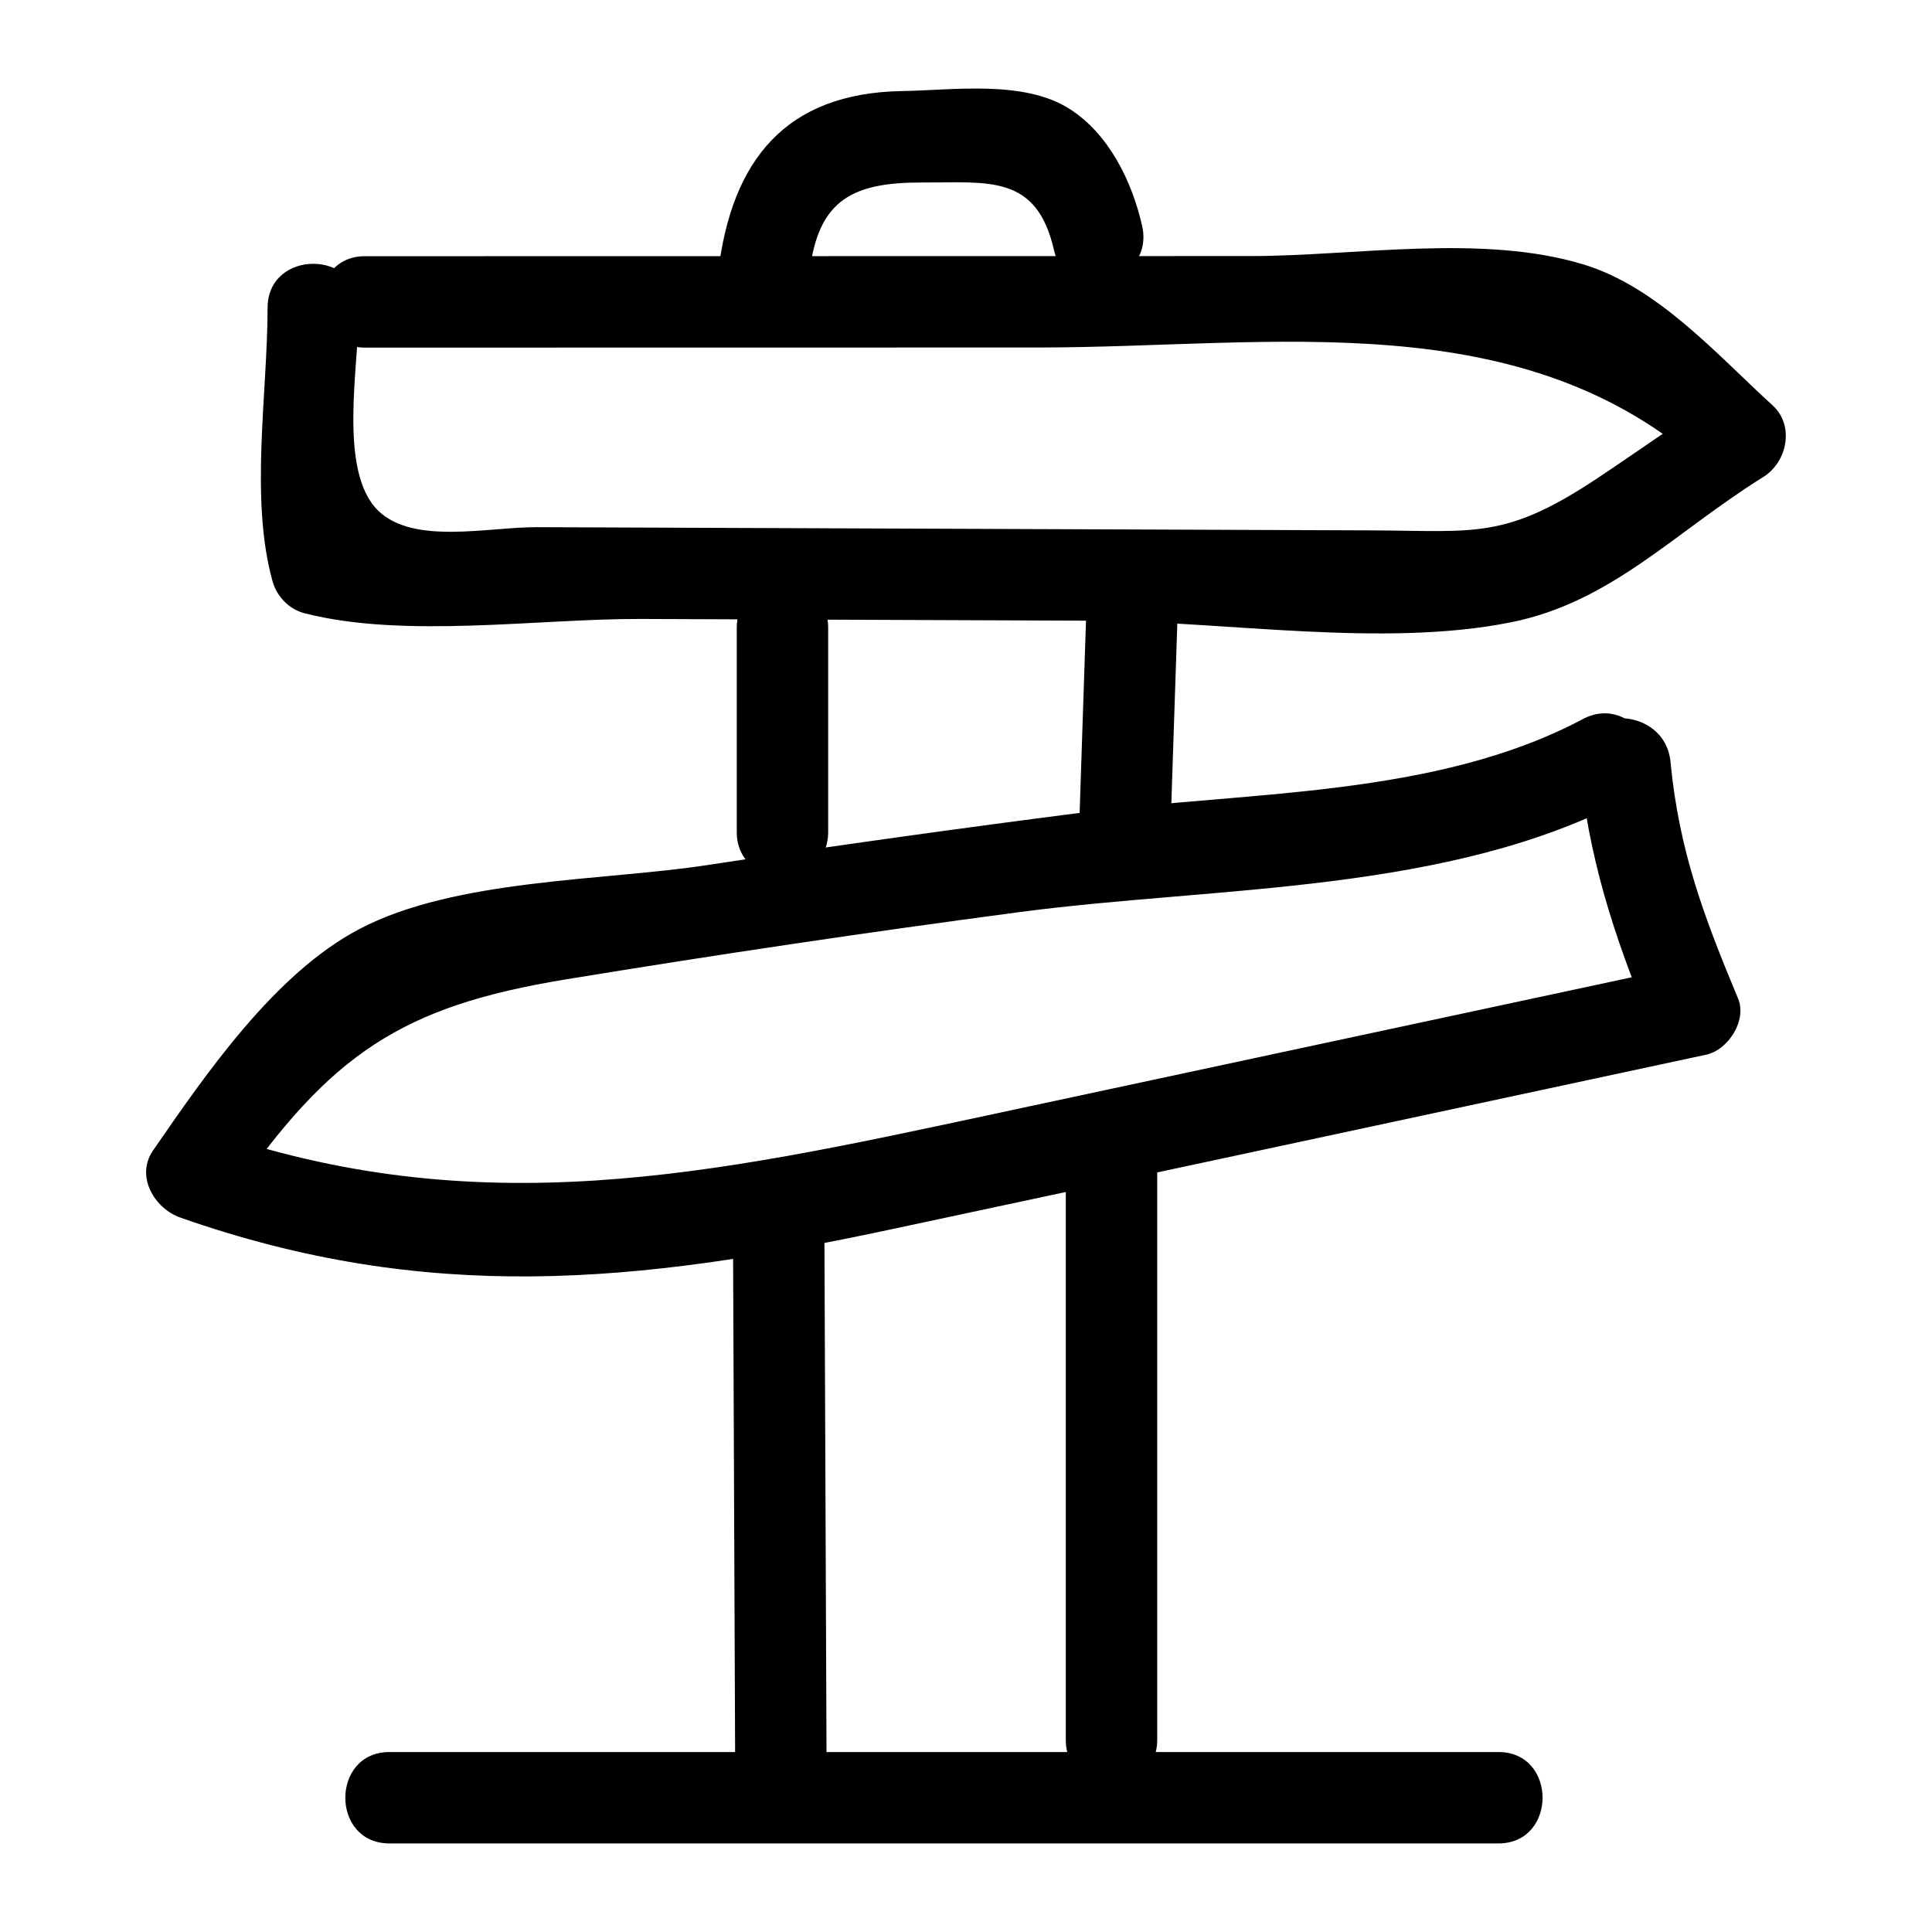
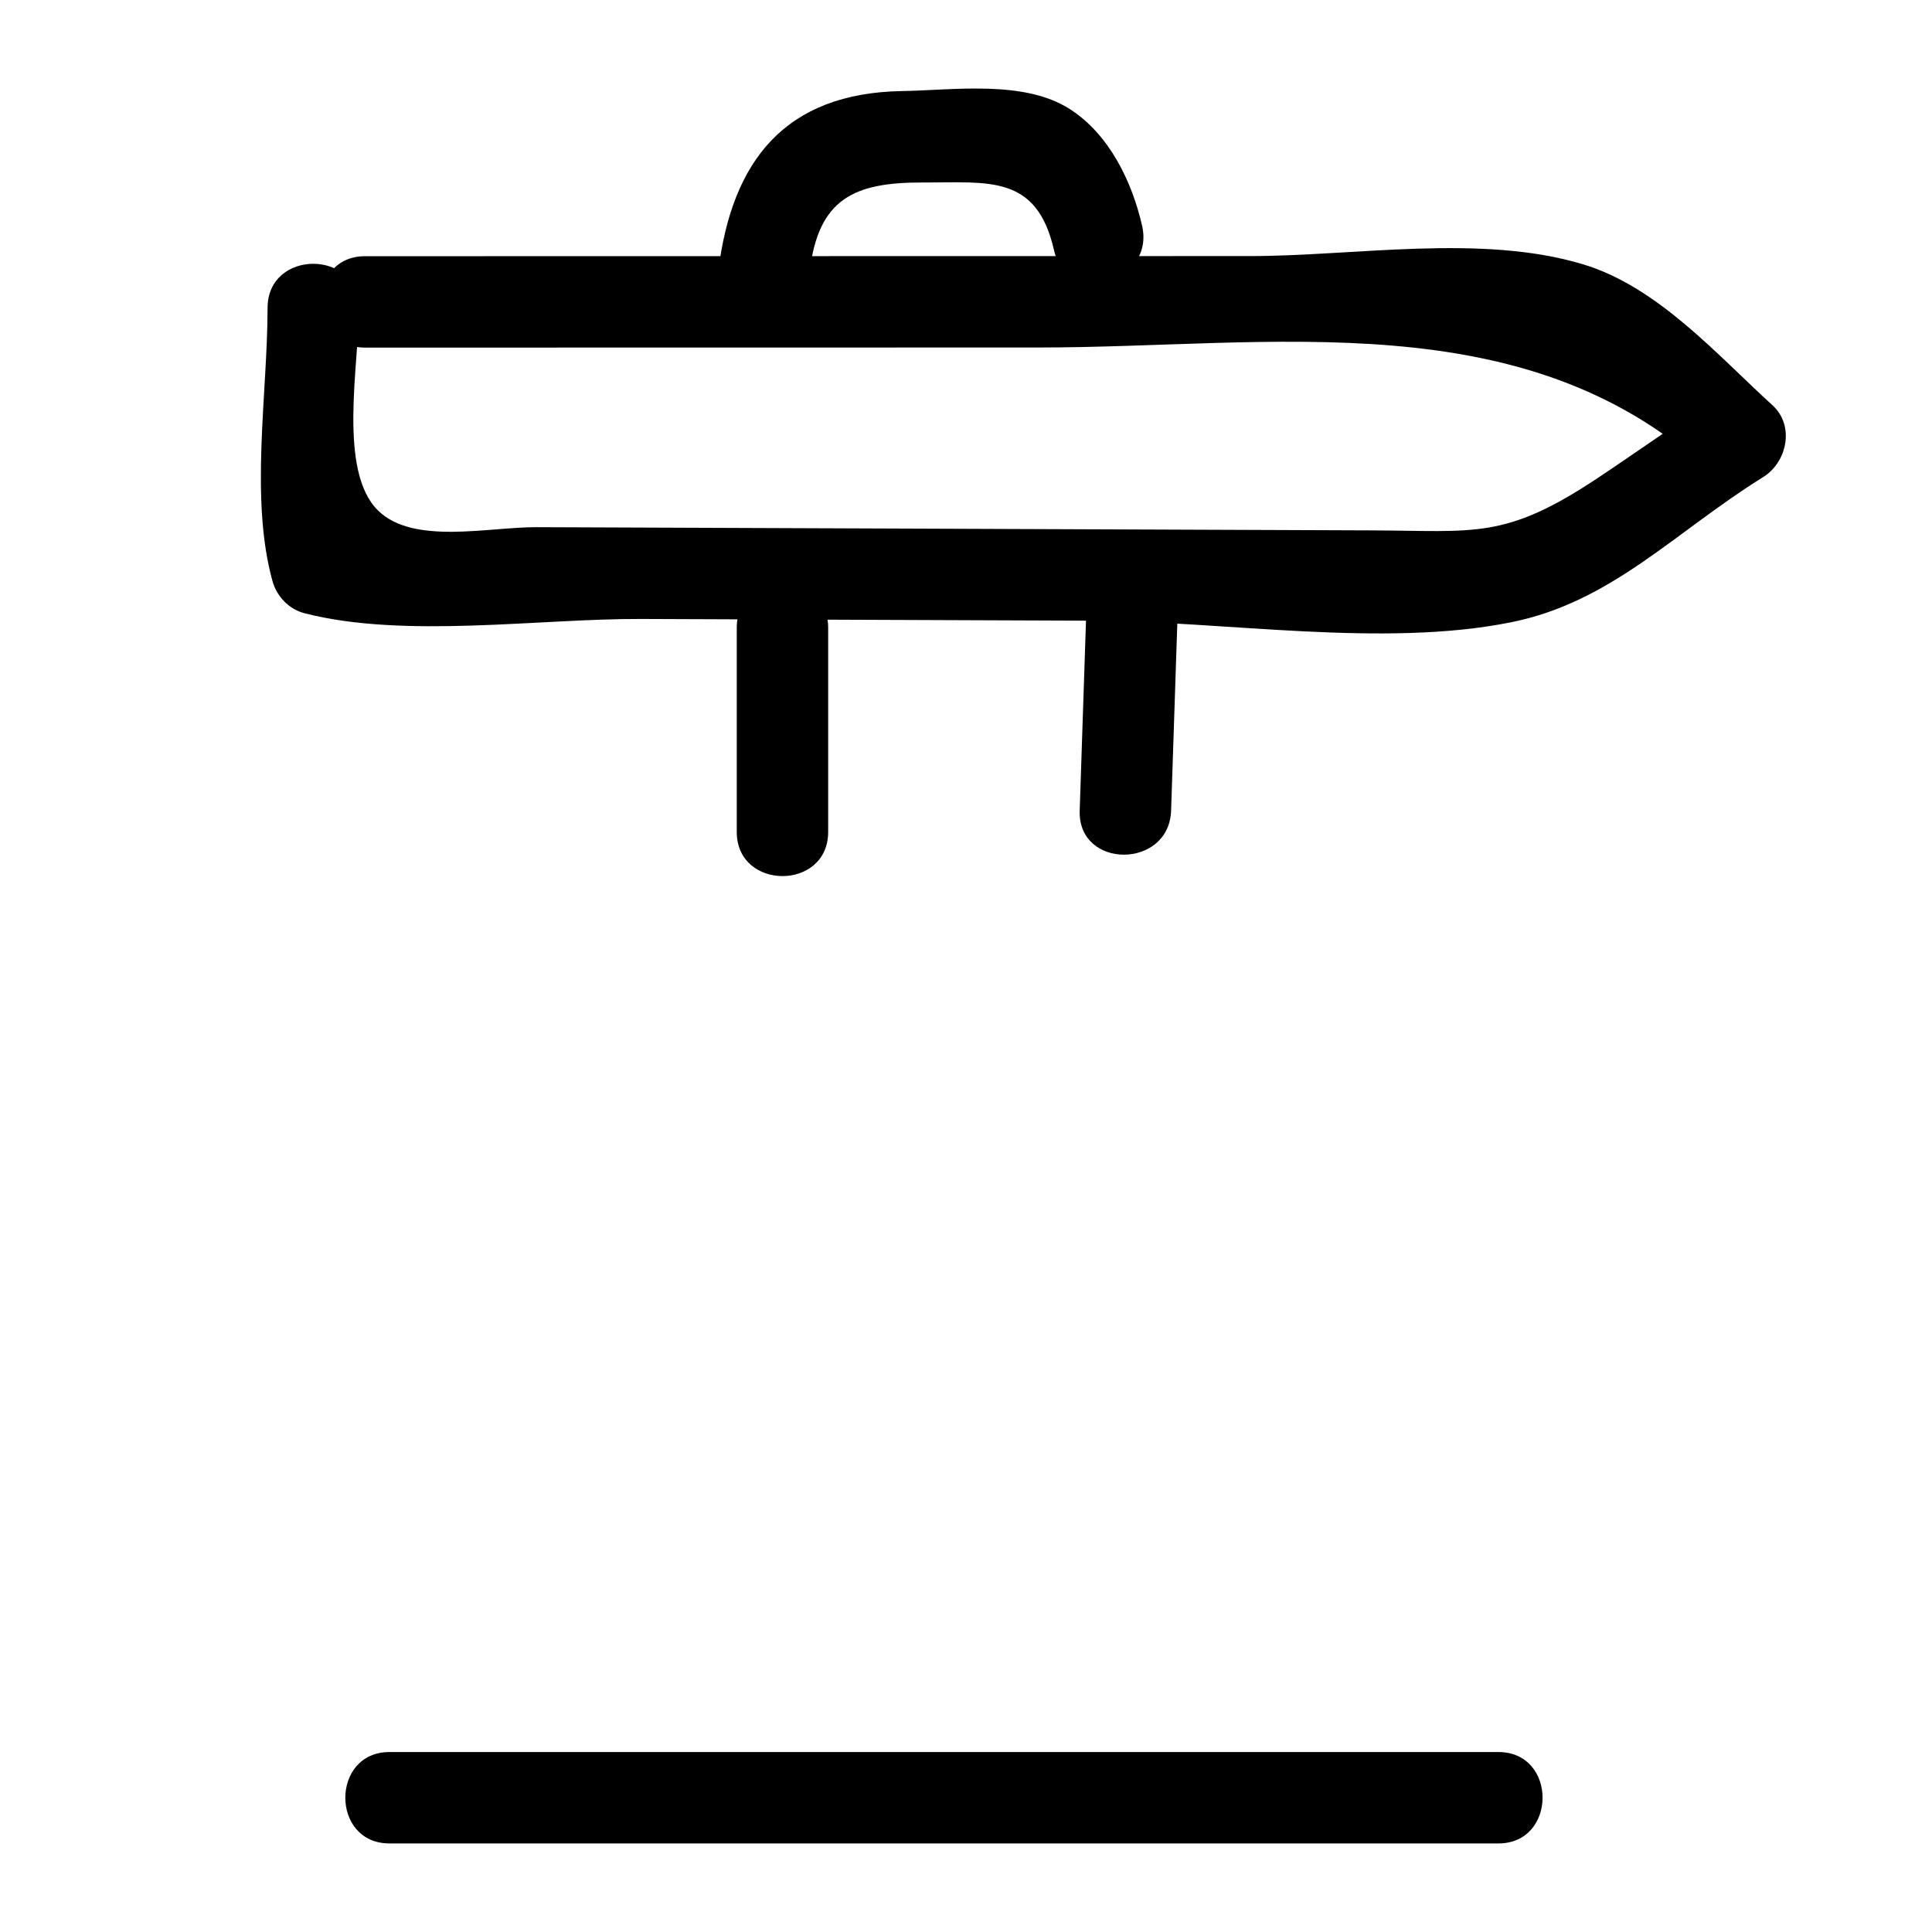
<svg xmlns="http://www.w3.org/2000/svg" fill="#000000" width="800px" height="800px" version="1.1" viewBox="144 144 512 512">
  <g>
    <path d="m240.75 236.12c59.469-0.008 118.93-0.02 178.4-0.027 62.168-0.012 128.38-12.184 177.46 32.434l2.449-19.02c-10.941 6.809-21.184 14.23-31.895 21.336-24.406 16.191-32.25 13.82-59.625 13.715-36.887-0.141-73.773-0.281-110.66-0.426-36.887-0.141-73.773-0.281-110.66-0.426-12.777-0.051-32.629 4.762-41.992-4.375-10.766-10.5-5.098-38.656-5.094-53.723 0.004-15.586-24.219-15.609-24.223 0-0.004 22.629-4.762 50.621 1.32 72.449 1.121 4.016 4.379 7.41 8.457 8.457 26.504 6.805 62.102 1.41 89.195 1.516 39.961 0.152 79.922 0.305 119.88 0.461 35.012 0.133 76.629 7.242 110.66 0.426 26.605-5.328 43.254-23.812 66.855-38.5 6.332-3.941 8.398-13.617 2.449-19.02-14.723-13.391-30.344-31.34-50.148-37.336-26.949-8.164-60.602-2.203-88.094-2.199-78.25 0.012-156.5 0.023-234.74 0.035-15.586 0.004-15.609 24.227 0 24.223z" />
    <path d="m358.56 215.99c2.34-19.32 11.688-23.676 30.012-23.629 17.367 0.047 30.172-2.207 34.746 17.926 3.449 15.195 26.809 8.766 23.355-6.438-2.652-11.676-8.715-24.277-19.191-30.965-12.148-7.758-30.691-4.981-44.387-4.754-30.945 0.516-45.184 18.363-48.754 47.855-1.875 15.445 22.363 15.309 24.219 0.004z" />
-     <path d="m562.48 345.91c2.387 24.914 9.098 45.965 18.77 69.133 2.82-4.965 5.641-9.934 8.457-14.898-61.289 13.133-122.57 26.266-183.86 39.395-72.965 15.633-135.12 29.234-207.61 3.777 2.414 5.93 4.824 11.859 7.238 17.789 26.07-37.781 44.902-50.41 88.363-57.539 40.035-6.566 80.176-12.539 120.4-17.859 52.531-6.945 113.64-4.777 161.43-30.219 13.766-7.328 1.543-28.242-12.227-20.914-38.812 20.66-88.504 19.133-131.5 24.621-33.539 4.281-67.031 8.953-100.46 14.055-27.734 4.231-66.785 3.606-92.211 16.938-22.445 11.77-40.738 38.445-54.711 58.699-4.742 6.871 0.414 15.395 7.238 17.789 65.359 22.953 120.79 17.512 187.64 3.262 72.254-15.398 144.48-30.957 216.71-46.434 5.836-1.25 10.883-9.086 8.457-14.898-8.898-21.324-15.625-38.922-17.902-62.695-1.473-15.383-25.707-15.535-24.219 0z" />
    <path d="m431.9 305.53c-0.59 17.762-1.18 35.523-1.77 53.281-0.52 15.59 23.703 15.57 24.223 0 0.59-17.762 1.18-35.523 1.77-53.281 0.52-15.59-23.703-15.574-24.223 0z" />
    <path d="m339.25 310.38v54.094c0 15.586 24.223 15.609 24.223 0v-54.094c0-15.586-24.223-15.613-24.223 0z" />
    <path d="m247.21 632.53h293.89c15.586 0 15.609-24.223 0-24.223h-293.89c-15.586 0.004-15.609 24.223 0 24.223z" />
-     <path d="m426.45 453.29v151.79c0 15.586 24.223 15.609 24.223 0v-151.79c-0.004-15.586-24.223-15.613-24.223 0z" />
-     <path d="m338.26 472.67c0.184 45.215 0.367 90.43 0.551 135.64 0.062 15.582 24.285 15.613 24.223 0-0.184-45.215-0.367-90.43-0.551-135.64-0.062-15.582-24.285-15.613-24.223 0z" />
  </g>
</svg>